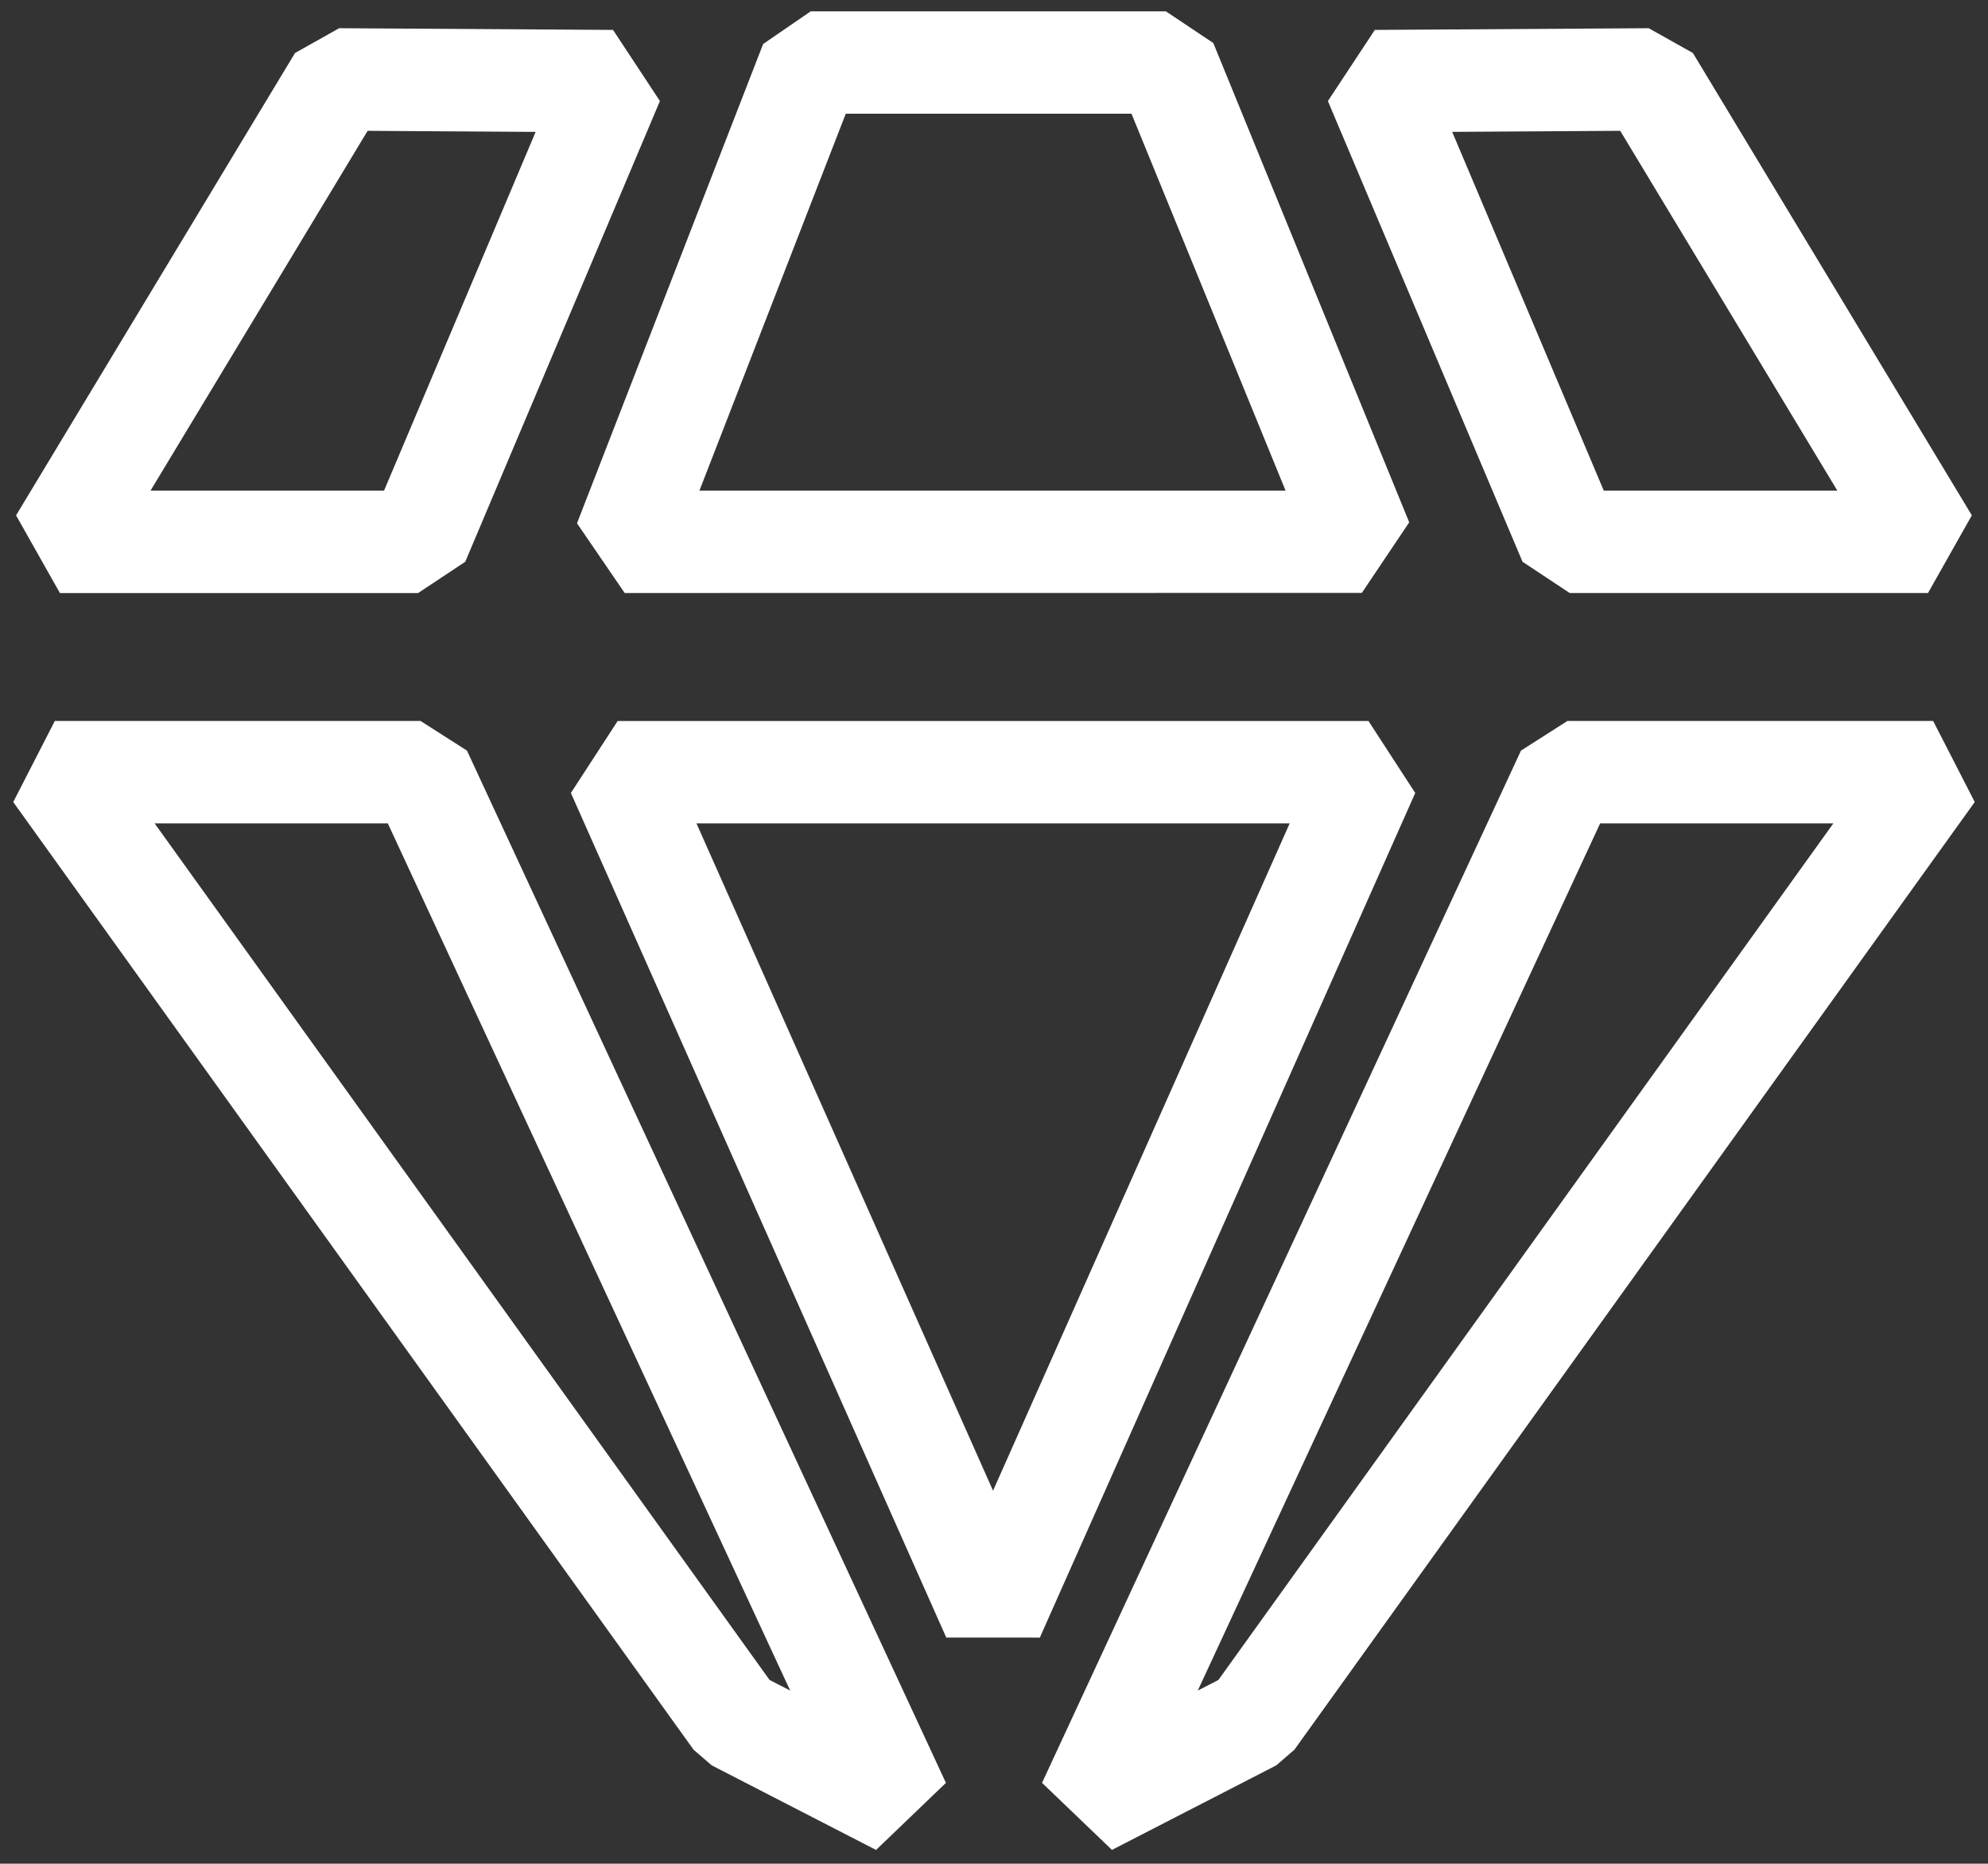
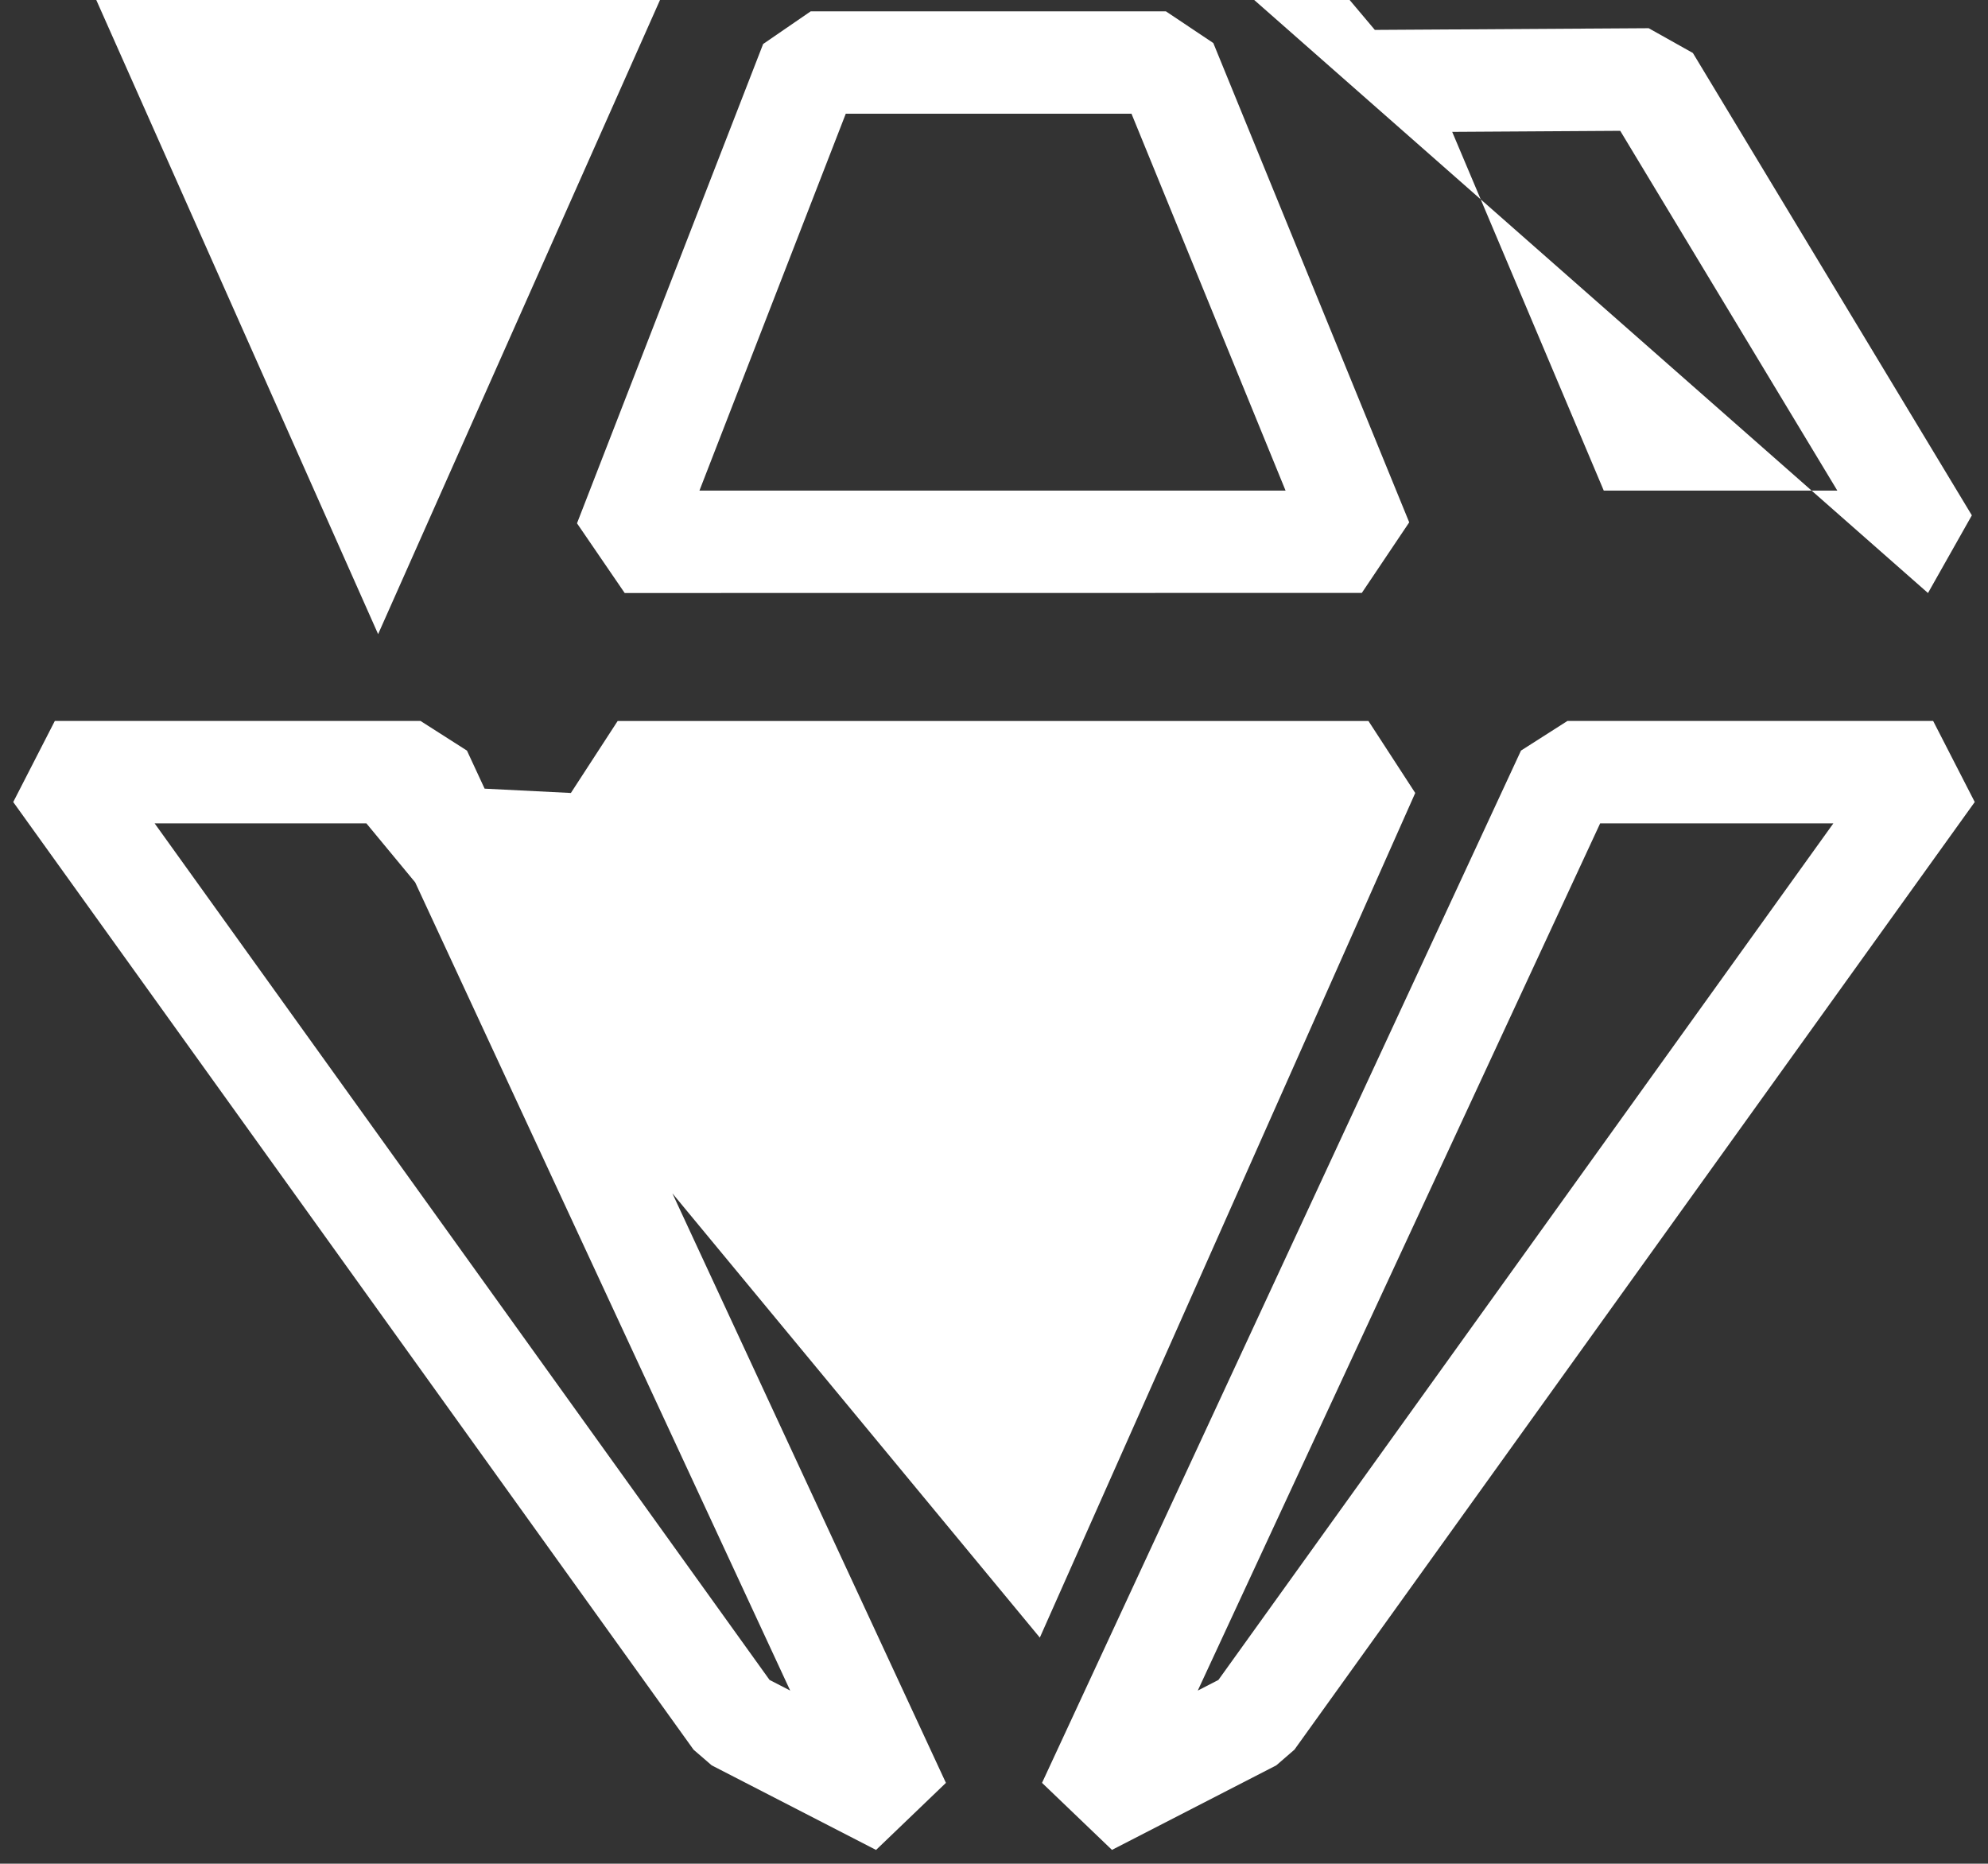
<svg xmlns="http://www.w3.org/2000/svg" width="87.748" height="82.259" viewBox="0 0 87.748 82.259">
  <rect x="0" y="0" width="87.748" height="82.259" fill="#333333" stroke="none" />
-   <path id="União_105" data-name="União 105" d="M5467.41,78.191l21.141-45.562,2.05-1.308h16.142l1.836,3.578-30.03,41.829-.8.691-7.252,3.731Zm6.874-4.073.911-.469,27.144-37.808h-10.294Zm-21.455,3.3-.8-.691L5422,34.9l1.836-3.579h16.141l2.05,1.309,21.141,45.562-3.084,2.96Zm2.554-3.77.911.469-17.761-38.276h-10.292Zm7.8-1.87L5446.614,34.5l2.065-3.177h33.139l2.065,3.177-16.57,37.28Zm2.065-6.482,13.093-29.454h-26.184Zm-41.187-39.62-1.936-3.429,12.313-20.408,1.949-1.094,12.088.075,2.069,3.14-8.592,20.335-2.082,1.381Zm4-4.522h10.307l6.691-15.833-7.417-.046Zm62.641,4.521-2.083-1.38-8.591-20.335L5482.1.82l12.087-.075,1.951,1.094,12.313,20.407-1.936,3.429ZM5485.514,5.32l6.69,15.833h10.309l-9.582-15.879Zm-36.525,20.354-2.105-3.077L5455.1,1.442,5457.2,0h15.677l2.093,1.4,8.647,21.155-2.092,3.115Zm3.3-4.521h25.87l-6.8-16.633h-12.612Z" transform="translate(-5421.416 0.5)" fill="#fff" stroke="rgba(0,0,0,0)" stroke-miterlimit="10" stroke-width="1" />
+   <path id="União_105" data-name="União 105" d="M5467.41,78.191l21.141-45.562,2.05-1.308h16.142l1.836,3.578-30.03,41.829-.8.691-7.252,3.731Zm6.874-4.073.911-.469,27.144-37.808h-10.294Zm-21.455,3.3-.8-.691L5422,34.9l1.836-3.579h16.141l2.05,1.309,21.141,45.562-3.084,2.96Zm2.554-3.77.911.469-17.761-38.276h-10.292m7.8-1.87L5446.614,34.5l2.065-3.177h33.139l2.065,3.177-16.57,37.28Zm2.065-6.482,13.093-29.454h-26.184Zm-41.187-39.62-1.936-3.429,12.313-20.408,1.949-1.094,12.088.075,2.069,3.14-8.592,20.335-2.082,1.381Zm4-4.522h10.307l6.691-15.833-7.417-.046Zm62.641,4.521-2.083-1.38-8.591-20.335L5482.1.82l12.087-.075,1.951,1.094,12.313,20.407-1.936,3.429ZM5485.514,5.32l6.69,15.833h10.309l-9.582-15.879Zm-36.525,20.354-2.105-3.077L5455.1,1.442,5457.2,0h15.677l2.093,1.4,8.647,21.155-2.092,3.115Zm3.3-4.521h25.87l-6.8-16.633h-12.612Z" transform="translate(-5421.416 0.5)" fill="#fff" stroke="rgba(0,0,0,0)" stroke-miterlimit="10" stroke-width="1" />
</svg>